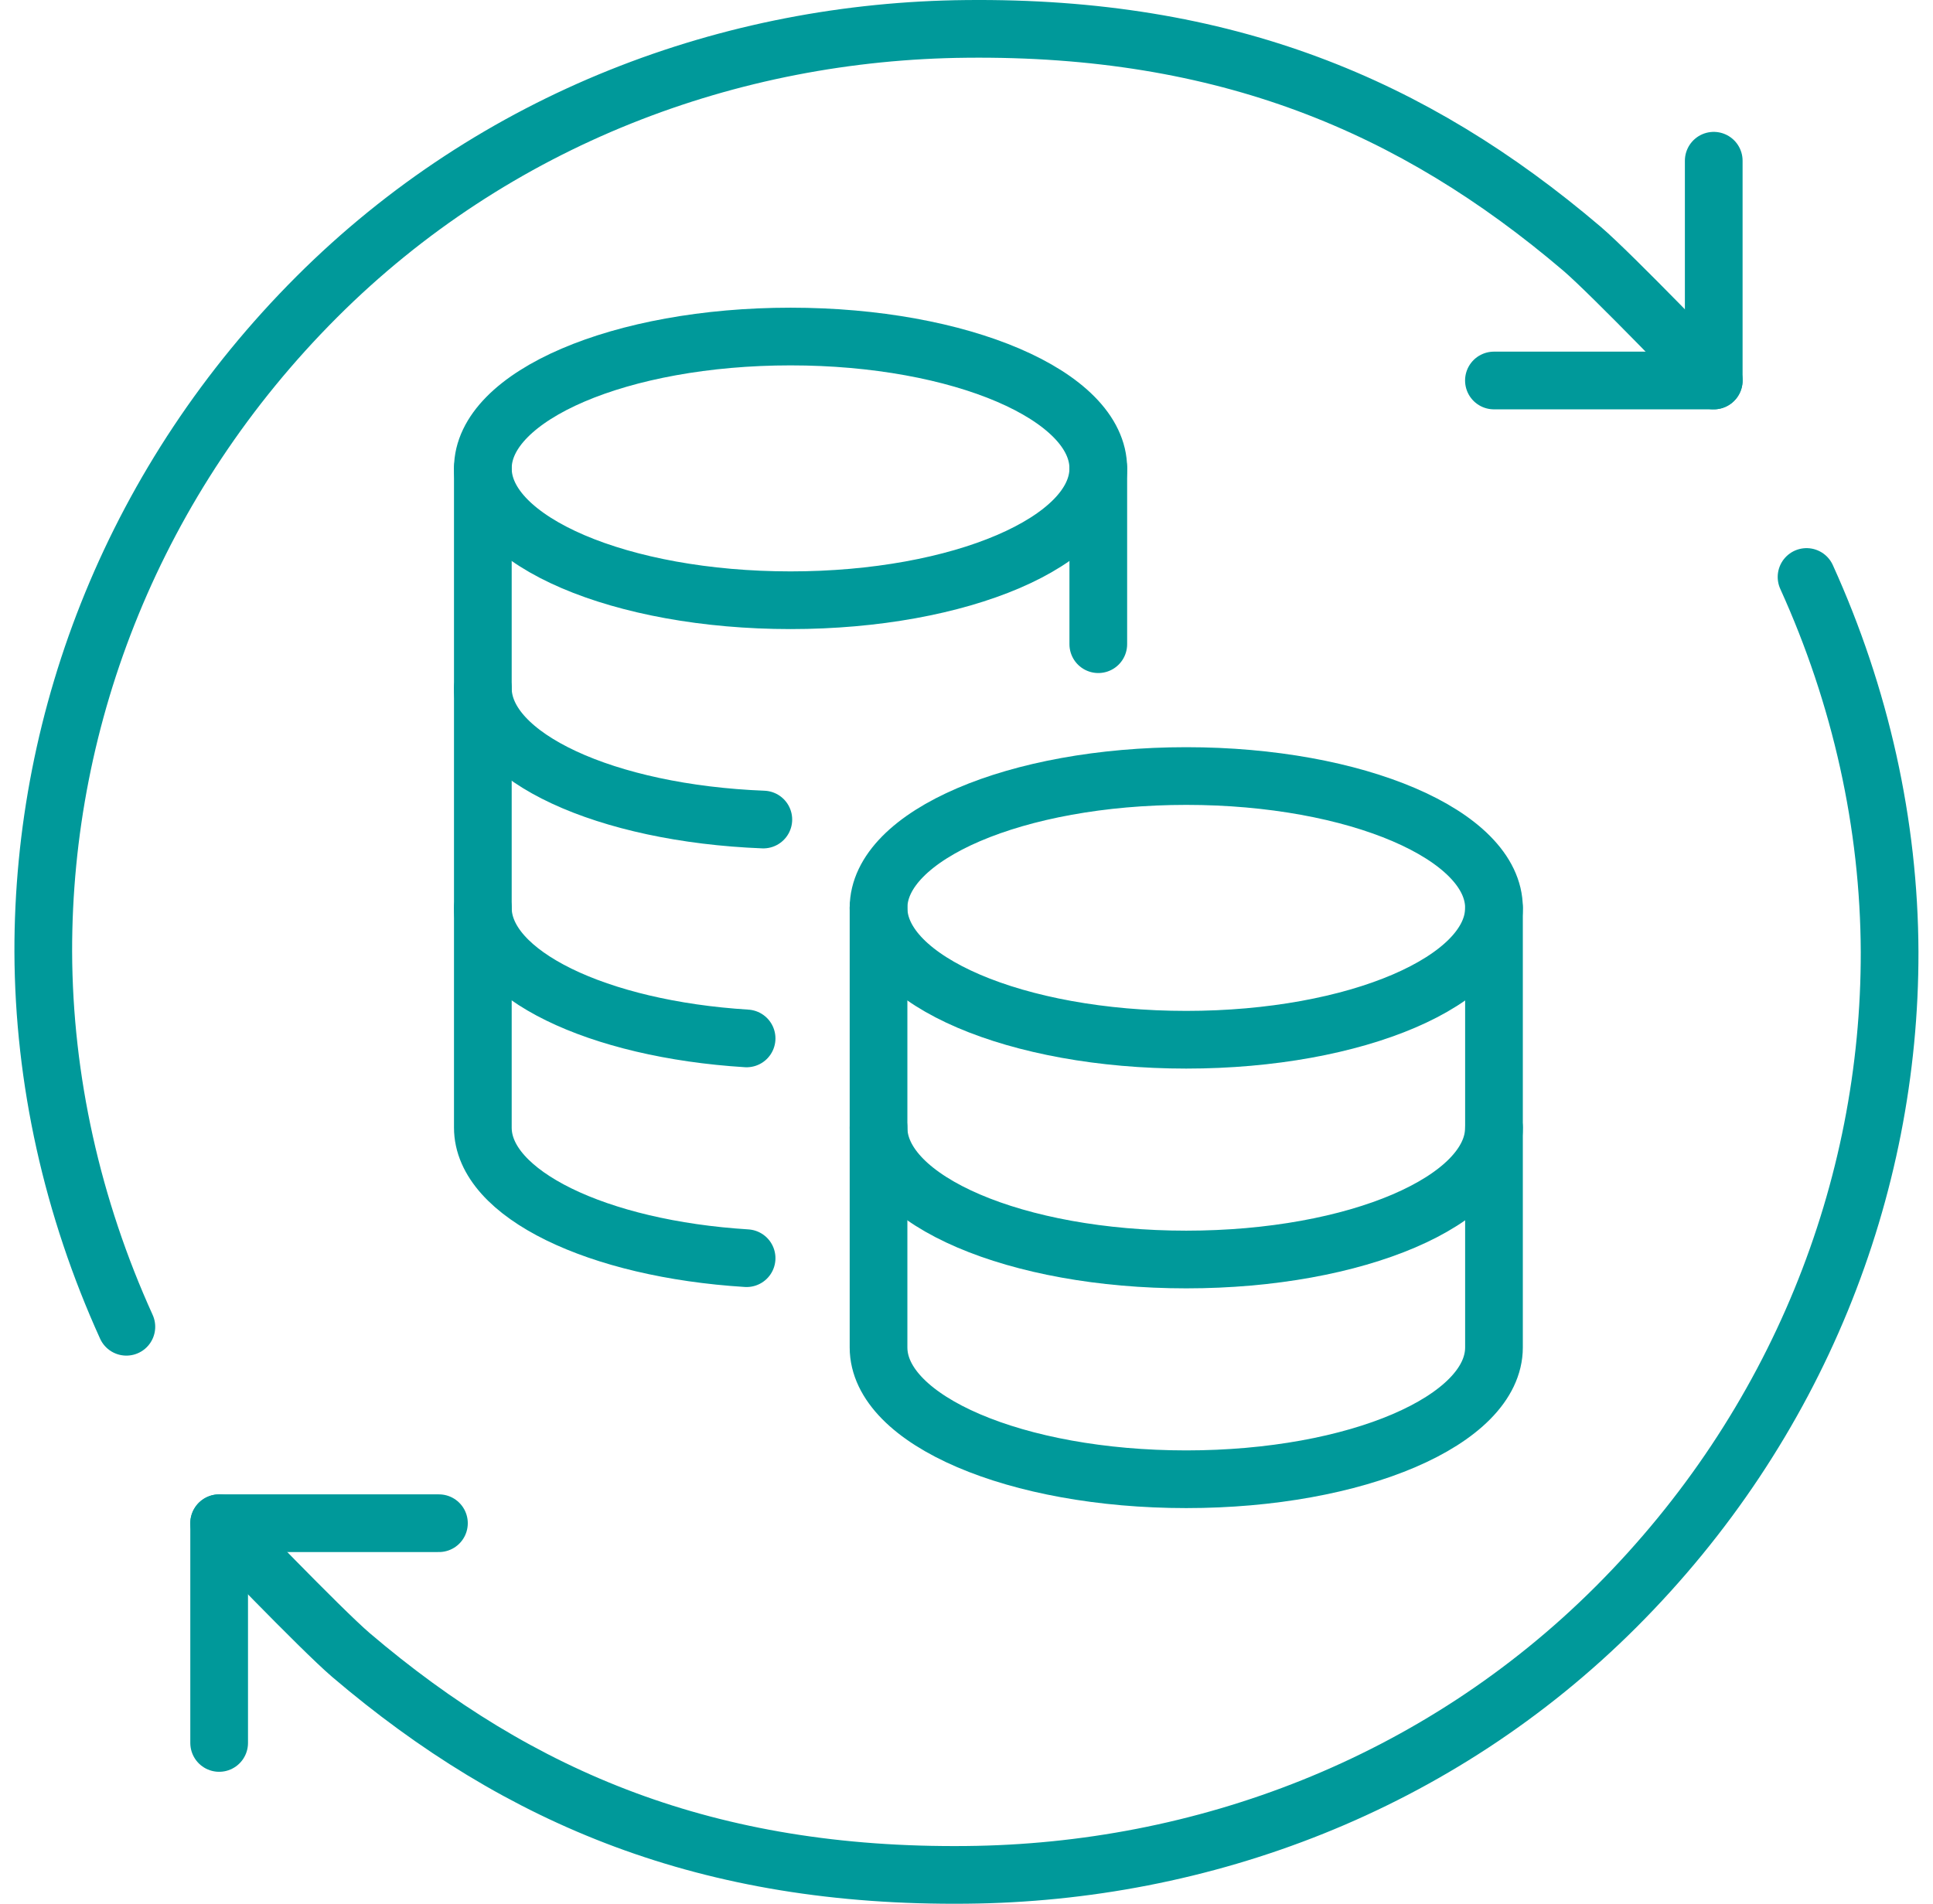
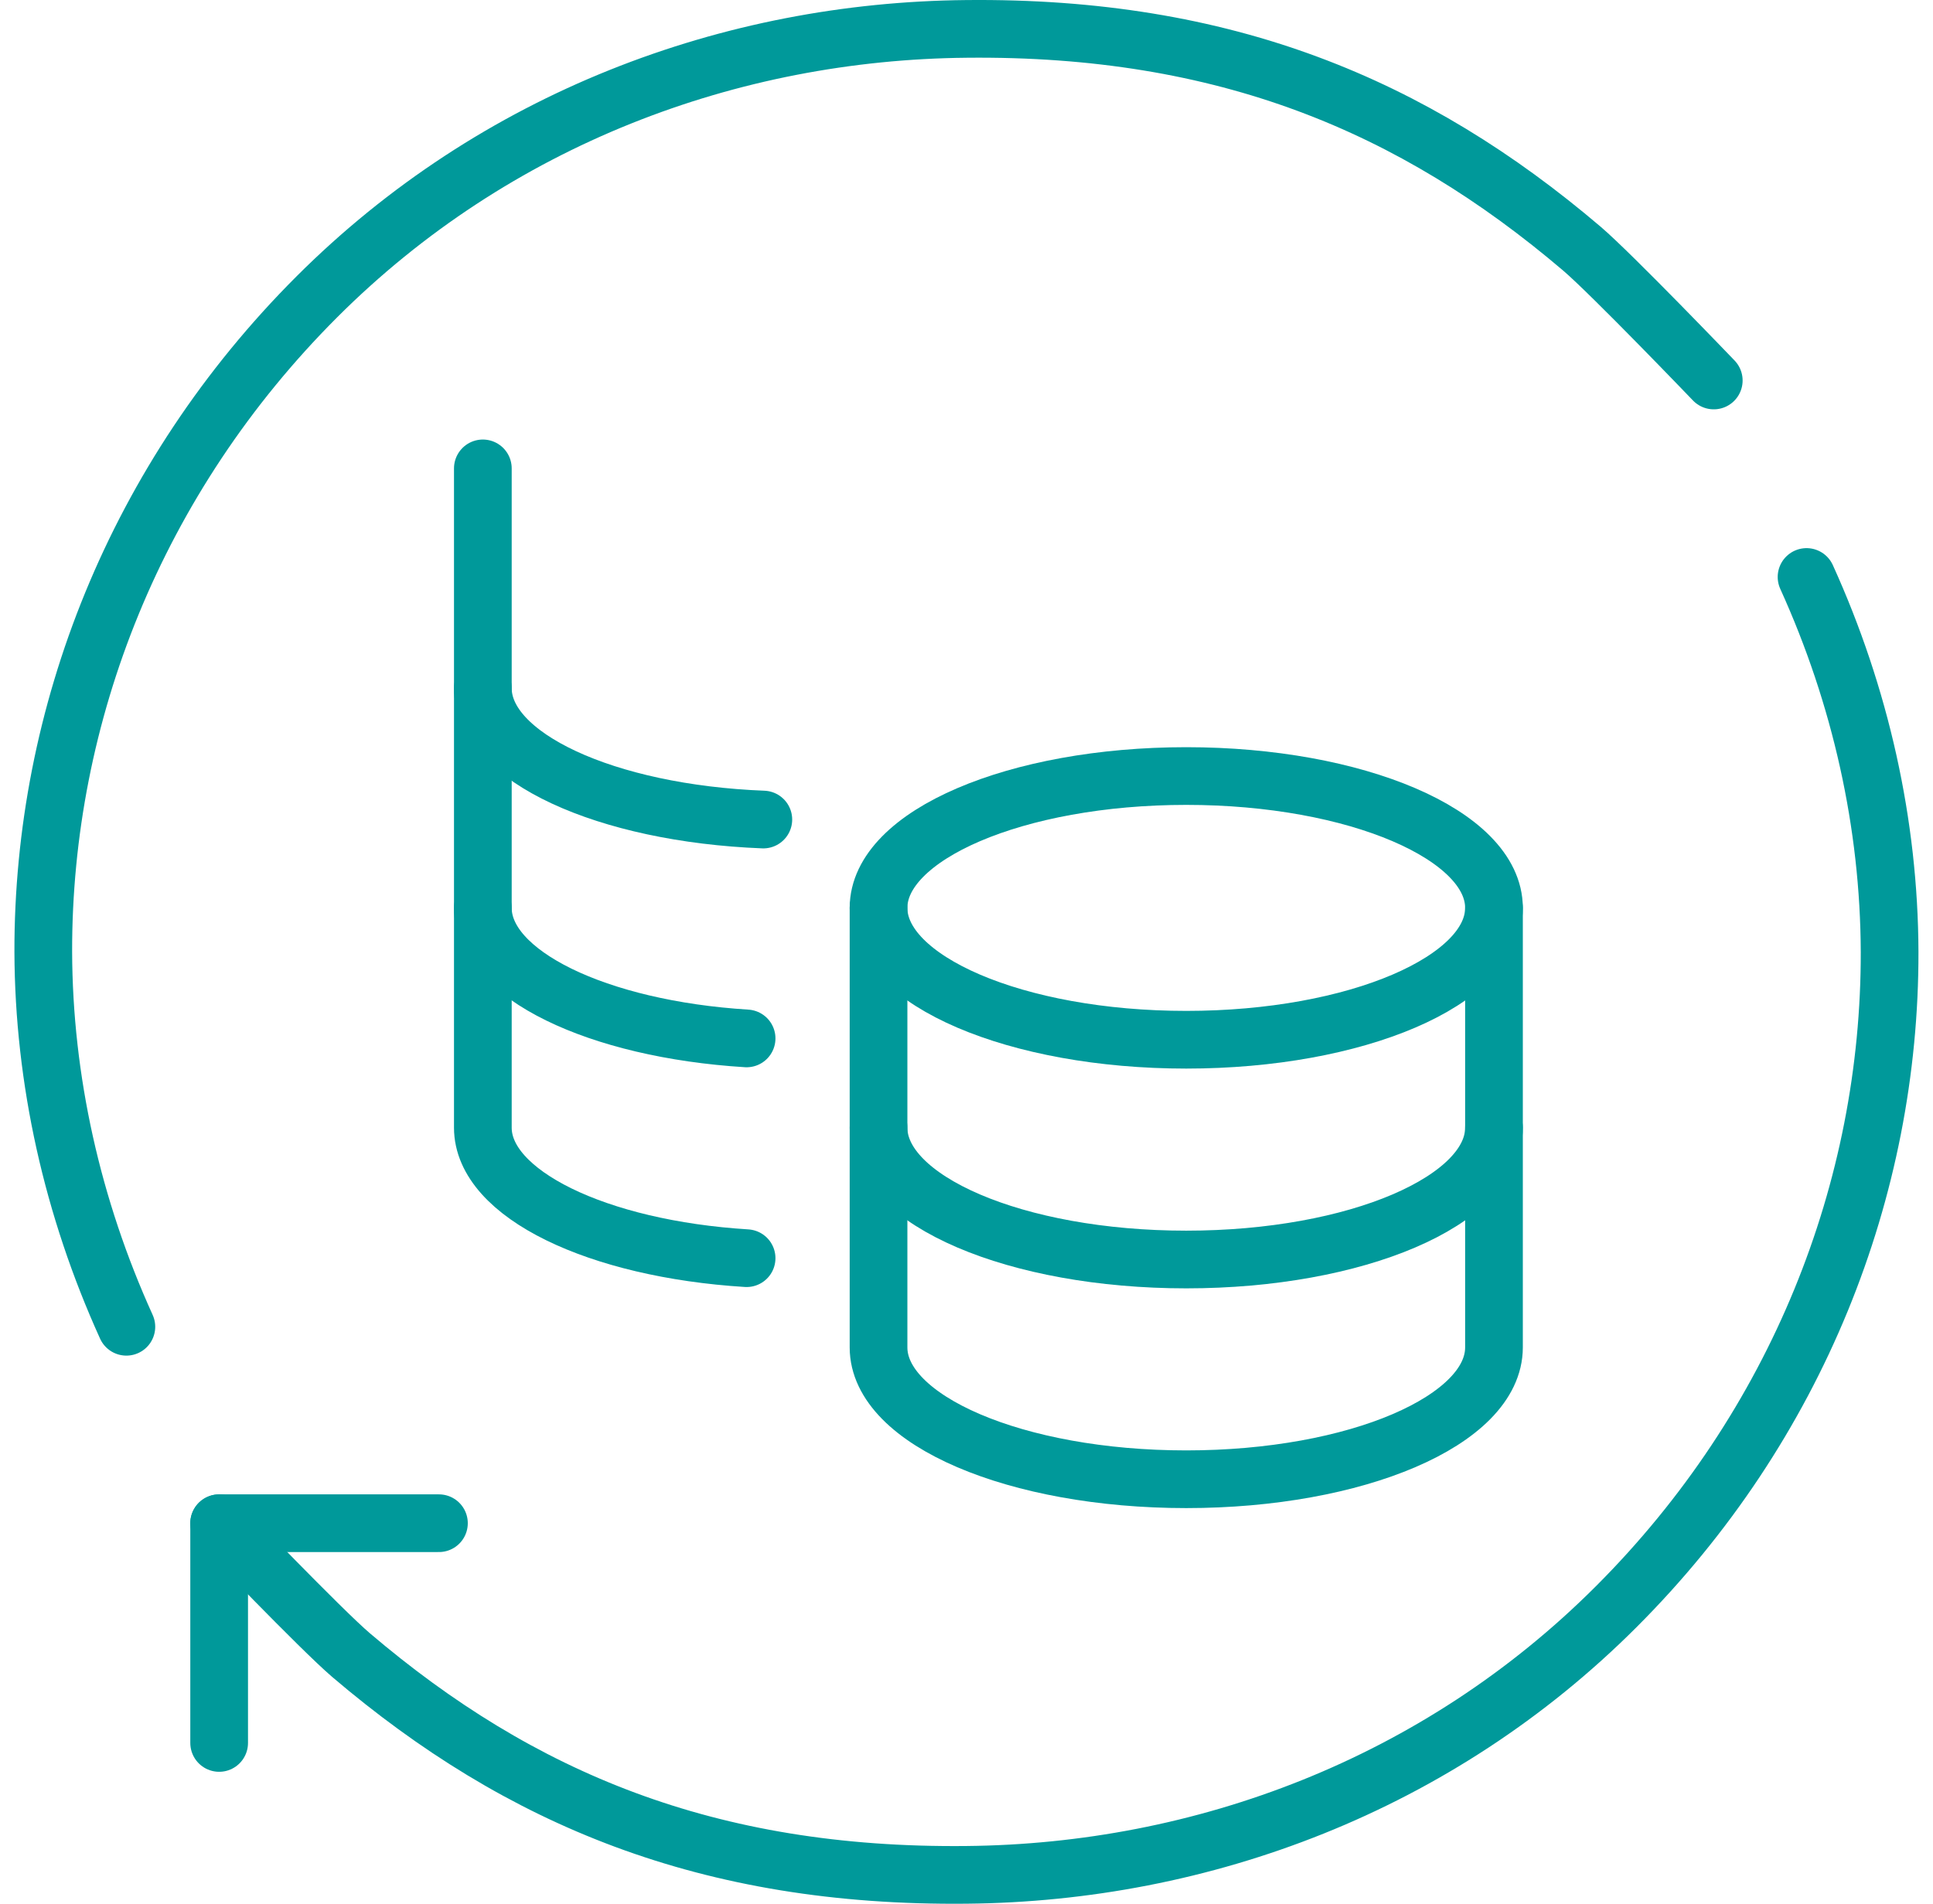
<svg xmlns="http://www.w3.org/2000/svg" width="67" height="66" viewBox="0 0 67 66" fill="none">
  <g id="Group">
-     <path id="Vector" d="M51.781 13.191H59.4V5.572" stroke="#00999A" stroke-width="2" stroke-linecap="round" stroke-linejoin="round" />
    <path id="Vector_2" d="M16.736 23.856V31.475C16.736 33.776 20.713 35.68 25.878 36" stroke="#00999A" stroke-width="2" stroke-linecap="round" stroke-linejoin="round" />
-     <path id="Vector_3" d="M27.402 20.809C33.293 20.809 38.068 18.763 38.068 16.238C38.068 13.713 33.293 11.667 27.402 11.667C21.512 11.667 16.736 13.713 16.736 16.238C16.736 18.763 21.512 20.809 27.402 20.809Z" stroke="#00999A" stroke-width="2" stroke-linecap="round" stroke-linejoin="round" />
-     <path id="Vector_4" d="M38.068 22.333V16.238" stroke="#00999A" stroke-width="2" stroke-linecap="round" stroke-linejoin="round" />
    <path id="Vector_5" d="M16.736 16.238V23.857C16.736 26.249 21.003 28.199 26.458 28.412" stroke="#00999A" stroke-width="2" stroke-linecap="round" stroke-linejoin="round" />
    <path id="Vector_6" d="M4.38 45.997C2.506 41.867 1.515 37.434 1.5 32.999C1.485 24.787 4.7 16.574 10.977 10.296C17.164 4.11 25.331 1.078 33.498 1.002C42.442 0.91 48.979 3.638 54.83 8.62C55.866 9.504 59.401 13.191 59.401 13.191" stroke="#00999A" stroke-width="2" stroke-linecap="round" stroke-linejoin="round" />
    <path id="Vector_7" d="M62.617 20.003C64.491 24.132 65.481 28.566 65.496 33C65.512 41.213 62.297 49.425 56.019 55.703C49.833 61.889 41.666 64.921 33.499 64.998C24.555 65.089 18.018 62.362 12.167 57.379C11.131 56.495 7.596 52.808 7.596 52.808" stroke="#00999A" stroke-width="2" stroke-linecap="round" stroke-linejoin="round" />
    <path id="Vector_8" d="M15.214 52.807H7.596V60.425" stroke="#00999A" stroke-width="2" stroke-linecap="round" stroke-linejoin="round" />
    <path id="Vector_9" d="M41.117 36.046C47.008 36.046 51.783 34 51.783 31.475C51.783 28.951 47.008 26.904 41.117 26.904C35.227 26.904 30.451 28.951 30.451 31.475C30.451 34 35.227 36.046 41.117 36.046Z" stroke="#00999A" stroke-width="2" stroke-linecap="round" stroke-linejoin="round" />
    <path id="Vector_10" d="M30.451 31.475V39.094C30.451 41.623 35.22 43.665 41.117 43.665C47.014 43.665 51.783 41.623 51.783 39.094V31.475" stroke="#00999A" stroke-width="2" stroke-linecap="round" stroke-linejoin="round" />
    <path id="Vector_11" d="M51.783 39.093V46.712C51.783 49.241 47.014 51.283 41.117 51.283C35.22 51.283 30.451 49.241 30.451 46.712V39.093" stroke="#00999A" stroke-width="2" stroke-linecap="round" stroke-linejoin="round" />
    <path id="Vector_12" d="M25.878 43.619C20.713 43.299 16.736 41.394 16.736 39.094V31.475" stroke="#00999A" stroke-width="2" stroke-linecap="round" stroke-linejoin="round" />
  </g>
</svg>